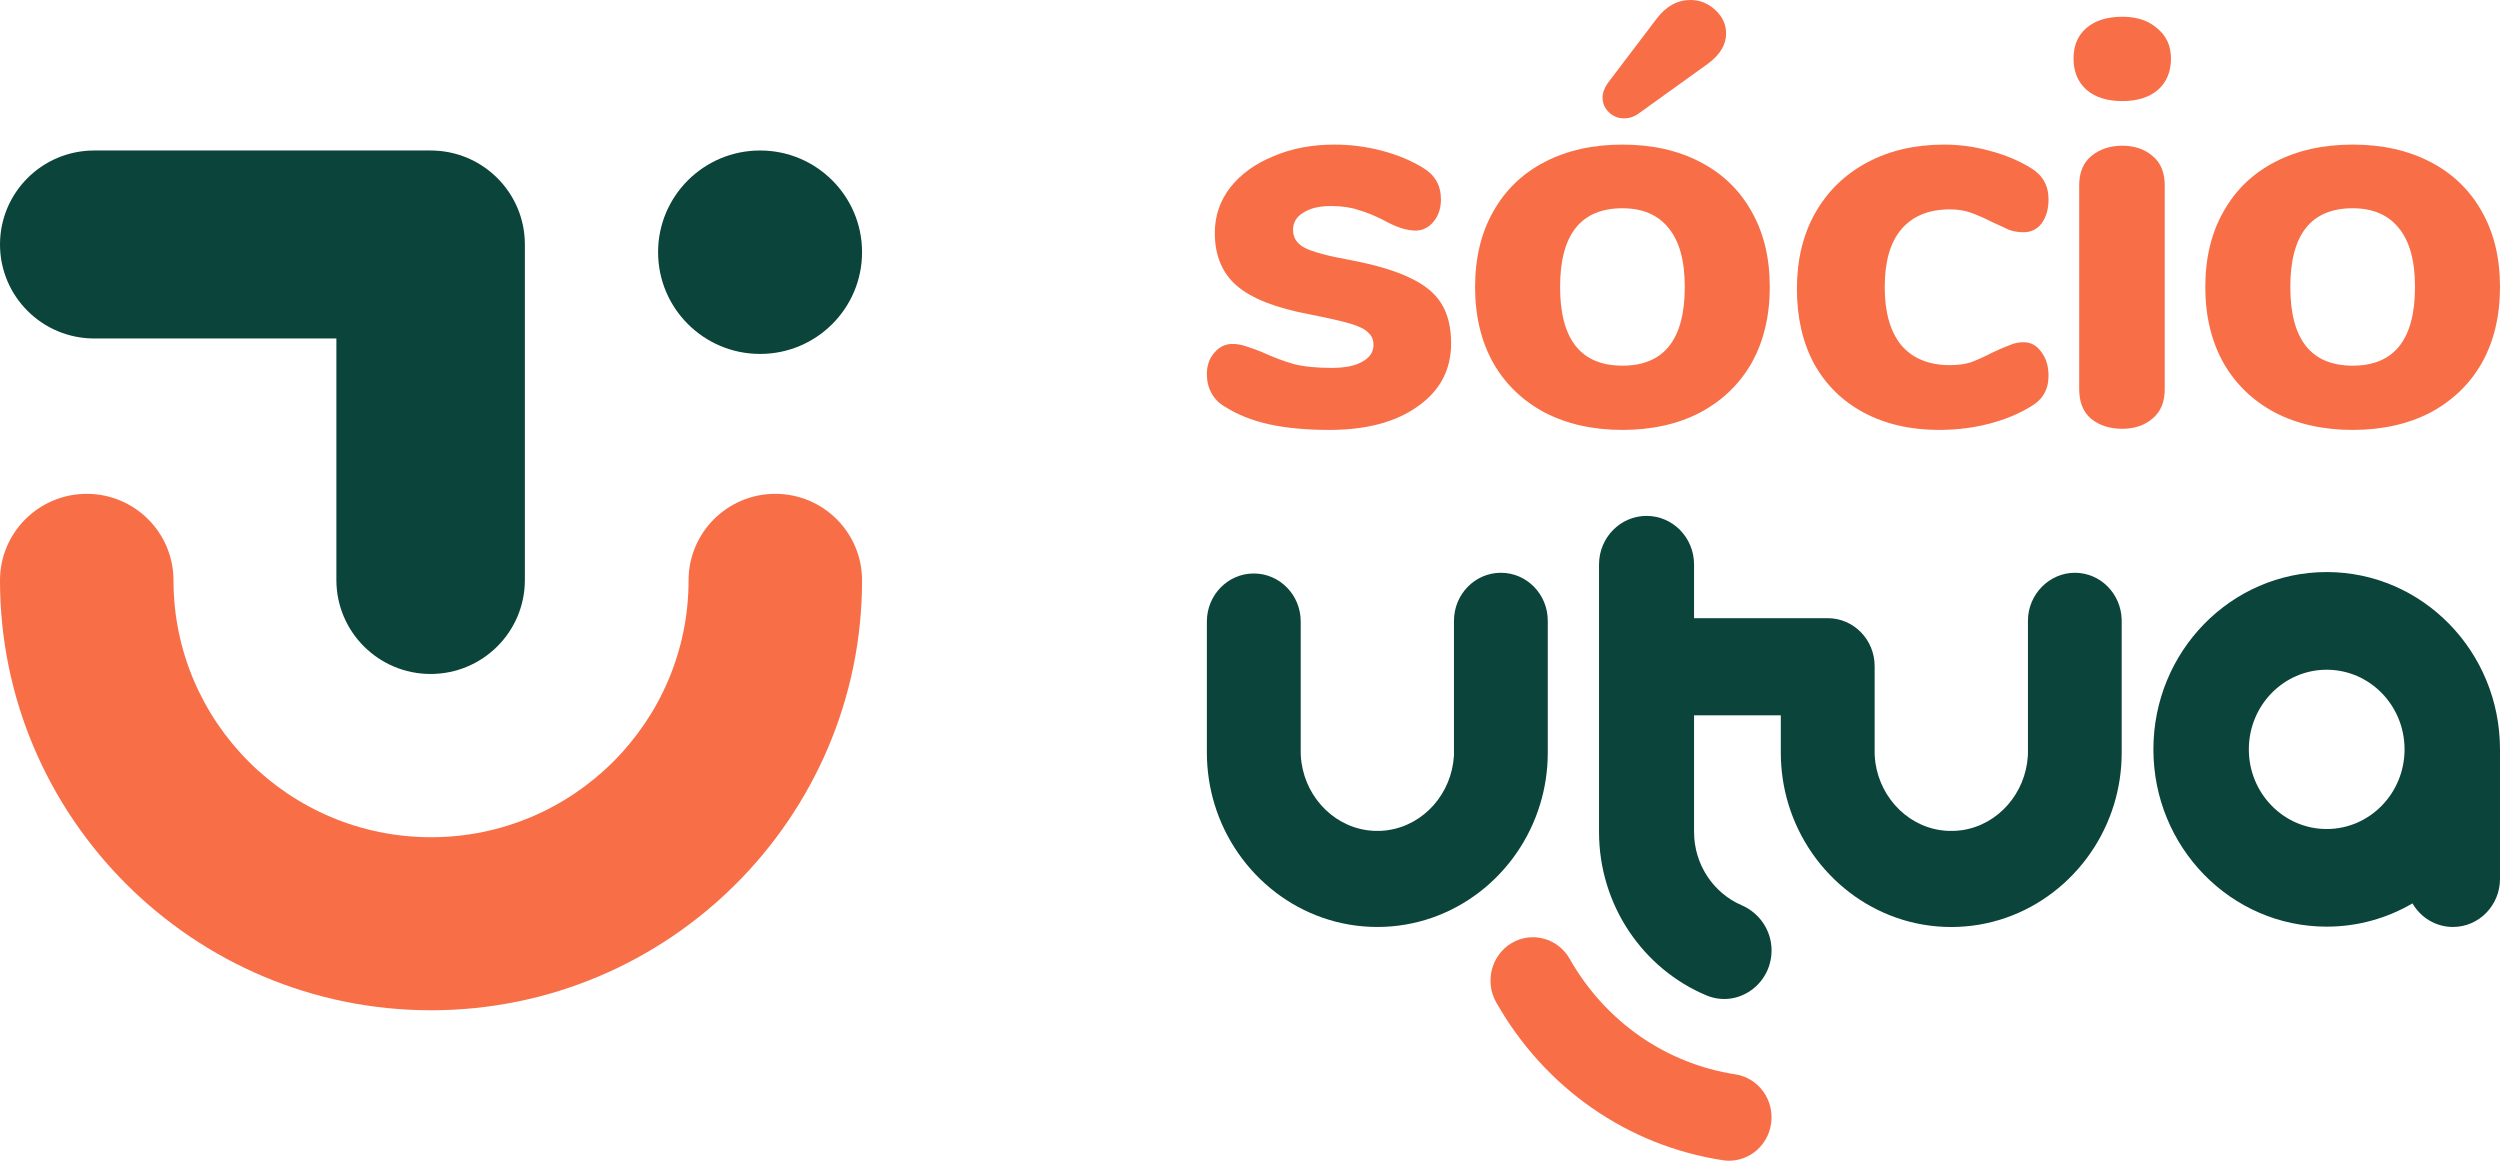
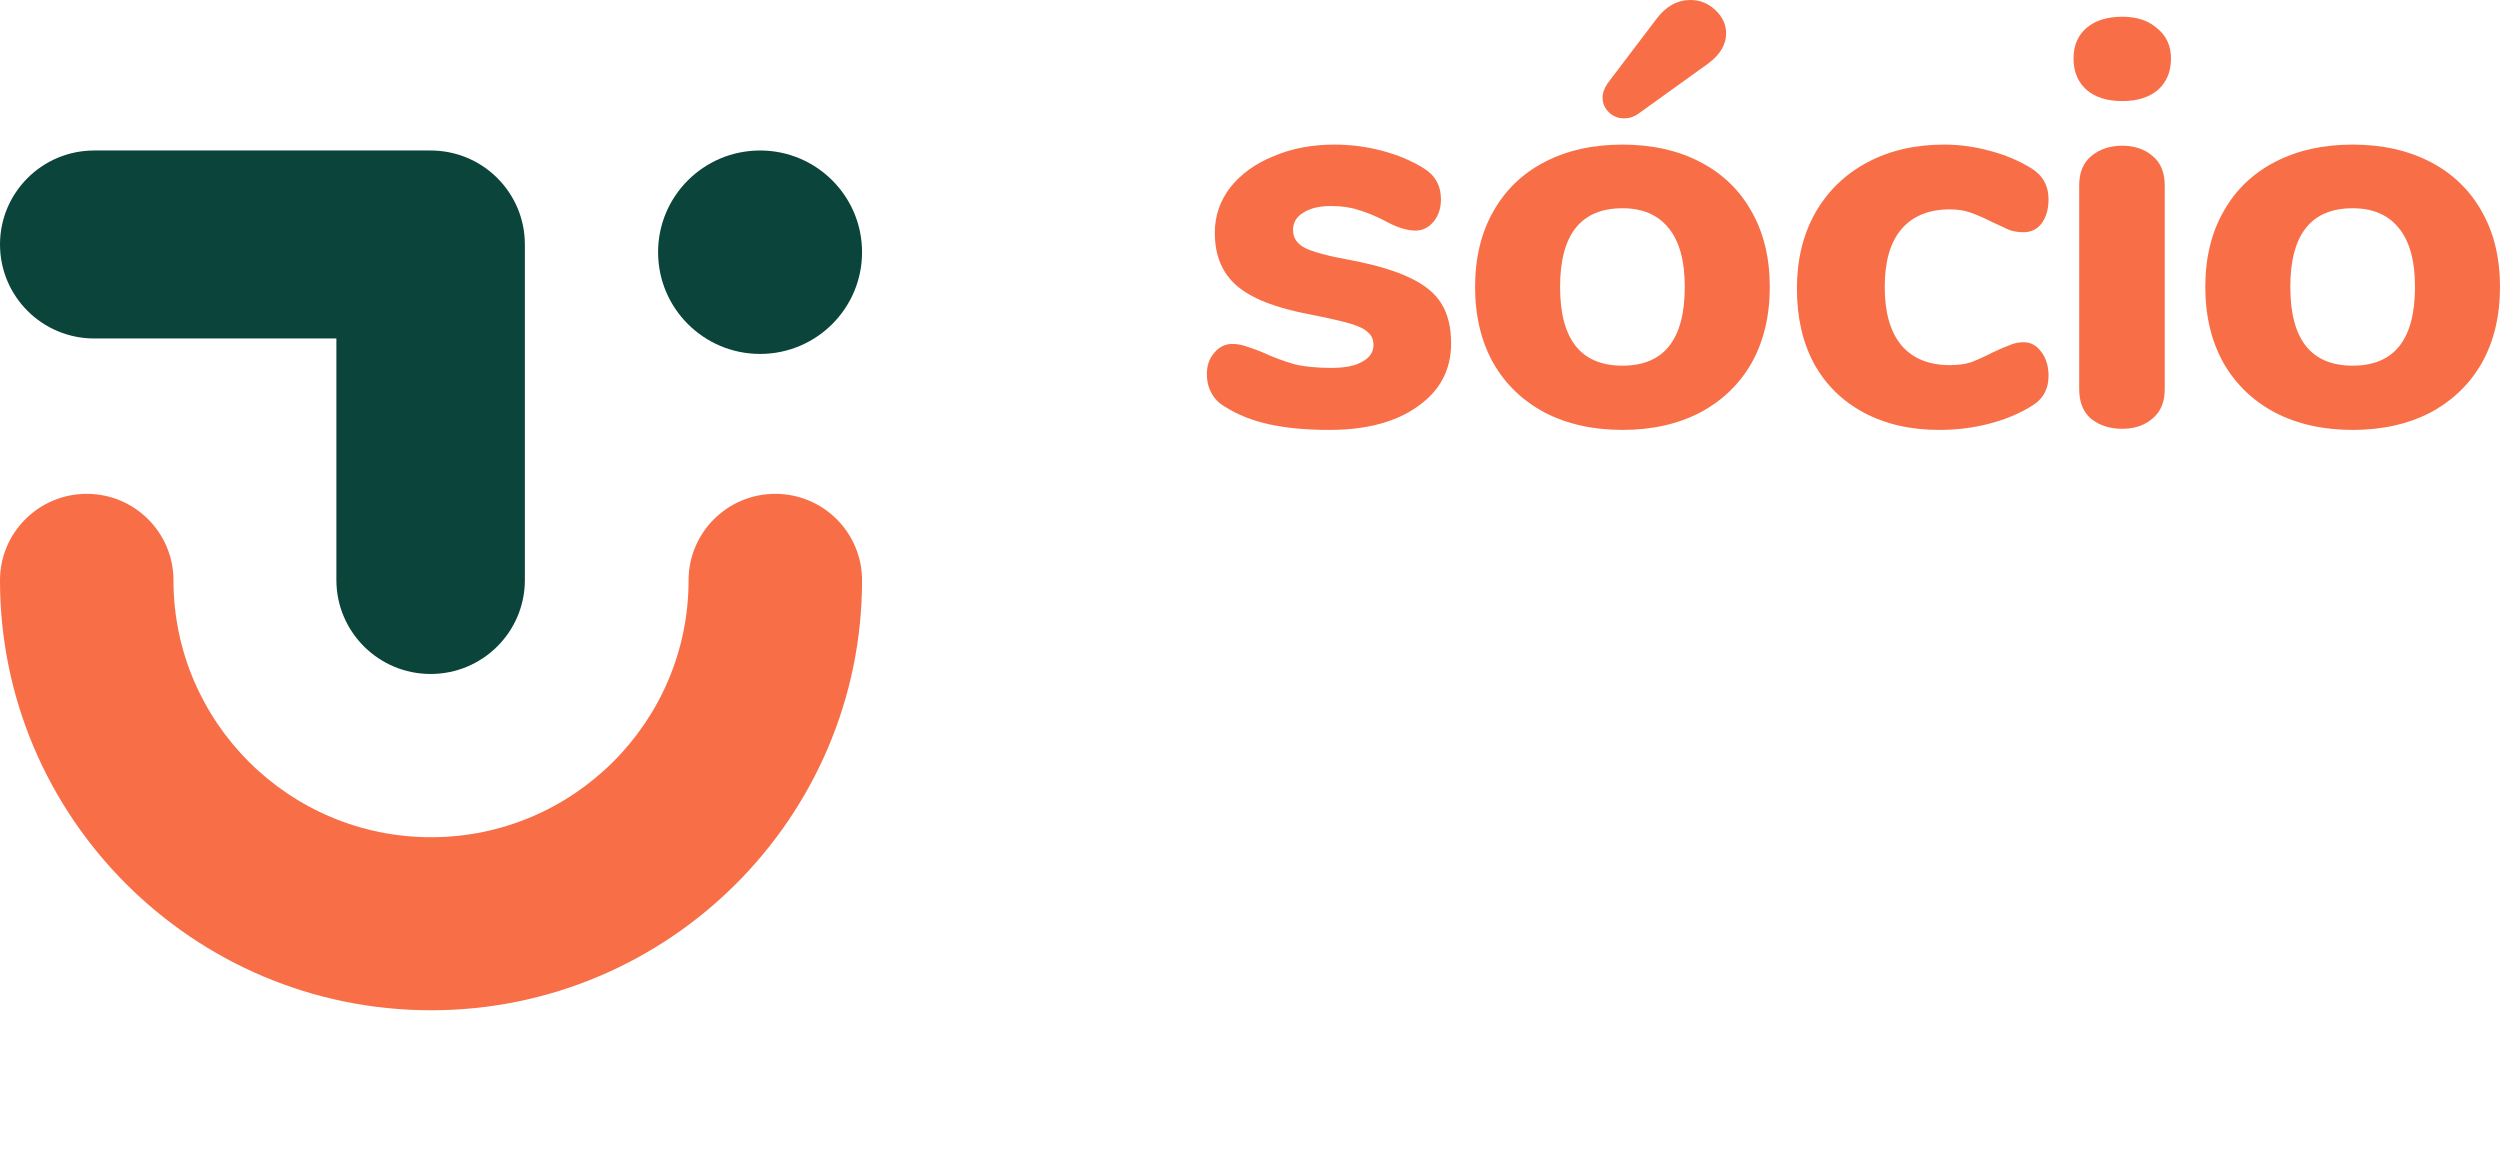
<svg xmlns="http://www.w3.org/2000/svg" width="56" height="26" viewBox="0 0 56 26" fill="none">
  <g clip-path="url(#clip0_41_239)">
    <path d="M2.111 3.371H9.646C10.812 3.371 11.757 4.313 11.757 5.476V12.992C11.757 14.154 10.812 15.097 9.646 15.097C8.48 15.097 7.535 14.154 7.535 12.992V7.582H2.111C0.945 7.582 -0 6.639 -0 5.476C7.765e-05 4.313 0.945 3.371 2.111 3.371Z" fill="#0B443A" />
    <path d="M9.655 22.63C14.979 22.63 19.31 18.31 19.31 13C19.31 11.93 18.44 11.062 17.367 11.062C16.294 11.062 15.424 11.93 15.424 13C15.424 16.173 12.836 18.754 9.655 18.754C6.474 18.754 3.886 16.173 3.886 13C3.886 11.93 3.016 11.062 1.943 11.062C0.87 11.062 -3.84096e-05 11.93 -3.84096e-05 13C-3.84096e-05 18.31 4.331 22.63 9.655 22.63Z" fill="#F86E47" />
    <path d="M17.026 7.928C15.764 7.928 14.741 6.908 14.741 5.649C14.741 4.391 15.764 3.371 17.026 3.371C18.287 3.371 19.31 4.391 19.31 5.649C19.31 6.908 18.287 7.928 17.026 7.928Z" fill="#0B443A" />
  </g>
  <path d="M29.776 9.63C29.26 9.63 28.811 9.588 28.431 9.505C28.05 9.421 27.716 9.288 27.428 9.104C27.301 9.029 27.204 8.929 27.136 8.804C27.068 8.679 27.034 8.537 27.034 8.379C27.034 8.187 27.089 8.029 27.199 7.904C27.309 7.77 27.445 7.704 27.606 7.704C27.716 7.704 27.826 7.725 27.936 7.766C28.046 7.8 28.16 7.841 28.278 7.891C28.515 8 28.748 8.087 28.977 8.154C29.205 8.212 29.488 8.241 29.827 8.241C30.123 8.241 30.352 8.196 30.512 8.104C30.682 8.012 30.766 7.887 30.766 7.729C30.766 7.612 30.728 7.52 30.652 7.454C30.584 7.379 30.453 7.312 30.259 7.253C30.064 7.195 29.755 7.124 29.332 7.041C28.579 6.899 28.037 6.687 27.707 6.403C27.377 6.12 27.212 5.724 27.212 5.215C27.212 4.84 27.326 4.502 27.555 4.202C27.792 3.902 28.113 3.668 28.52 3.502C28.926 3.327 29.383 3.239 29.89 3.239C30.254 3.239 30.61 3.285 30.957 3.377C31.304 3.468 31.613 3.598 31.883 3.764C32.146 3.923 32.277 4.156 32.277 4.465C32.277 4.665 32.222 4.831 32.112 4.965C32.002 5.098 31.866 5.165 31.706 5.165C31.511 5.165 31.278 5.09 31.008 4.94C30.796 4.831 30.601 4.752 30.424 4.702C30.254 4.644 30.051 4.615 29.814 4.615C29.552 4.615 29.345 4.665 29.192 4.765C29.04 4.856 28.964 4.986 28.964 5.152C28.964 5.328 29.053 5.461 29.23 5.553C29.408 5.644 29.751 5.736 30.259 5.828C30.826 5.936 31.27 6.07 31.591 6.228C31.913 6.378 32.146 6.57 32.289 6.803C32.433 7.037 32.505 7.333 32.505 7.691C32.505 8.283 32.256 8.754 31.756 9.104C31.266 9.455 30.605 9.63 29.776 9.63Z" fill="#F86E47" />
  <path d="M36.343 9.63C35.682 9.63 35.103 9.5 34.603 9.242C34.104 8.975 33.719 8.604 33.448 8.129C33.178 7.645 33.042 7.078 33.042 6.428C33.042 5.778 33.178 5.215 33.448 4.74C33.719 4.256 34.104 3.885 34.603 3.627C35.103 3.368 35.682 3.239 36.343 3.239C37.003 3.239 37.582 3.368 38.081 3.627C38.581 3.885 38.966 4.256 39.237 4.74C39.507 5.215 39.643 5.778 39.643 6.428C39.643 7.078 39.507 7.645 39.237 8.129C38.966 8.604 38.581 8.975 38.081 9.242C37.582 9.5 37.003 9.63 36.343 9.63ZM36.343 8.191C37.273 8.191 37.739 7.604 37.739 6.428C37.739 5.836 37.616 5.394 37.371 5.102C37.134 4.811 36.791 4.665 36.343 4.665C35.412 4.665 34.946 5.253 34.946 6.428C34.946 7.604 35.412 8.191 36.343 8.191ZM36.711 2.539C36.609 2.614 36.499 2.651 36.381 2.651C36.245 2.651 36.131 2.605 36.038 2.514C35.945 2.422 35.898 2.314 35.898 2.189C35.898 2.08 35.936 1.972 36.013 1.863L37.104 0.425C37.316 0.142 37.57 0 37.866 0C38.077 0 38.264 0.075 38.424 0.225C38.585 0.375 38.665 0.55 38.665 0.75C38.665 1 38.53 1.226 38.259 1.426L36.711 2.539Z" fill="#F86E47" />
  <path d="M43.437 9.63C42.794 9.63 42.231 9.5 41.748 9.242C41.266 8.983 40.894 8.617 40.632 8.141C40.378 7.666 40.251 7.108 40.251 6.466C40.251 5.824 40.386 5.261 40.657 4.777C40.936 4.285 41.325 3.906 41.825 3.639C42.324 3.372 42.899 3.239 43.551 3.239C43.889 3.239 44.228 3.285 44.566 3.377C44.913 3.468 45.222 3.598 45.493 3.764C45.755 3.923 45.887 4.156 45.887 4.465C45.887 4.681 45.836 4.861 45.734 5.002C45.633 5.136 45.497 5.202 45.328 5.202C45.218 5.202 45.112 5.186 45.011 5.152C44.918 5.111 44.791 5.052 44.63 4.977C44.452 4.886 44.291 4.815 44.148 4.765C44.012 4.715 43.856 4.69 43.678 4.69C43.204 4.69 42.84 4.84 42.586 5.14C42.341 5.432 42.218 5.861 42.218 6.428C42.218 6.995 42.341 7.429 42.586 7.729C42.84 8.029 43.204 8.179 43.678 8.179C43.856 8.179 44.012 8.158 44.148 8.116C44.283 8.066 44.448 7.991 44.643 7.891C44.803 7.816 44.93 7.762 45.023 7.729C45.117 7.687 45.218 7.666 45.328 7.666C45.489 7.666 45.62 7.737 45.722 7.879C45.832 8.021 45.887 8.2 45.887 8.417C45.887 8.725 45.755 8.954 45.493 9.104C45.222 9.271 44.909 9.4 44.554 9.492C44.198 9.584 43.826 9.63 43.437 9.63Z" fill="#F86E47" />
  <path d="M47.538 9.605C47.259 9.605 47.026 9.53 46.84 9.38C46.663 9.229 46.574 9.008 46.574 8.717V4.152C46.574 3.86 46.667 3.639 46.853 3.489C47.039 3.339 47.268 3.264 47.538 3.264C47.809 3.264 48.033 3.339 48.211 3.489C48.397 3.639 48.49 3.86 48.49 4.152V8.717C48.49 9.008 48.397 9.229 48.211 9.38C48.033 9.53 47.809 9.605 47.538 9.605ZM47.538 2.264C47.2 2.264 46.933 2.18 46.739 2.013C46.544 1.838 46.447 1.605 46.447 1.313C46.447 1.021 46.544 0.792 46.739 0.625C46.933 0.459 47.2 0.375 47.538 0.375C47.868 0.375 48.131 0.463 48.325 0.638C48.529 0.805 48.63 1.03 48.63 1.313C48.63 1.605 48.533 1.838 48.338 2.013C48.144 2.18 47.877 2.264 47.538 2.264Z" fill="#F86E47" />
  <path d="M52.7 9.63C52.04 9.63 51.46 9.5 50.961 9.242C50.461 8.975 50.076 8.604 49.806 8.129C49.535 7.645 49.399 7.078 49.399 6.428C49.399 5.778 49.535 5.215 49.806 4.74C50.076 4.256 50.461 3.885 50.961 3.627C51.46 3.368 52.04 3.239 52.7 3.239C53.36 3.239 53.939 3.368 54.439 3.627C54.938 3.885 55.323 4.256 55.594 4.74C55.864 5.215 56 5.778 56 6.428C56 7.078 55.864 7.645 55.594 8.129C55.323 8.604 54.938 8.975 54.439 9.242C53.939 9.5 53.36 9.63 52.7 9.63ZM52.7 8.191C53.63 8.191 54.096 7.604 54.096 6.428C54.096 5.836 53.973 5.394 53.728 5.102C53.491 4.811 53.148 4.665 52.7 4.665C51.769 4.665 51.303 5.253 51.303 6.428C51.303 7.604 51.769 8.191 52.7 8.191Z" fill="#F86E47" />
  <g clip-path="url(#clip1_41_239)">
    <path d="M33.62 12.83C33.04 12.83 32.569 13.312 32.569 13.905V16.858C32.569 16.882 32.569 16.906 32.568 16.93C32.517 17.771 31.903 18.474 31.098 18.594C31.09 18.596 31.082 18.597 31.075 18.598C31.059 18.6 31.044 18.601 31.029 18.603C31.014 18.604 31 18.606 30.986 18.607C30.973 18.608 30.96 18.609 30.946 18.61C30.93 18.61 30.914 18.611 30.897 18.612C30.882 18.612 30.867 18.612 30.853 18.612C30.838 18.612 30.823 18.612 30.808 18.612C30.791 18.611 30.775 18.61 30.759 18.61C30.746 18.609 30.733 18.608 30.72 18.607C30.705 18.606 30.691 18.604 30.677 18.603C30.661 18.601 30.646 18.6 30.631 18.598C30.623 18.597 30.615 18.595 30.607 18.594C29.803 18.474 29.188 17.77 29.138 16.93C29.137 16.906 29.136 16.882 29.136 16.858V13.921C29.136 13.327 28.665 12.846 28.085 12.846C27.506 12.846 27.034 13.327 27.034 13.921V16.858C27.034 17.262 27.095 17.651 27.206 18.017C27.691 19.606 29.142 20.764 30.852 20.764H30.853C32.563 20.764 34.014 19.606 34.498 18.017C34.61 17.651 34.67 17.262 34.67 16.858V13.905C34.67 13.311 34.2 12.83 33.62 12.83Z" fill="#0B443A" />
    <path d="M47.525 13.873C47.508 13.294 47.046 12.83 46.476 12.83C45.907 12.83 45.426 13.312 45.426 13.905V16.858C45.426 16.883 45.425 16.907 45.424 16.93C45.373 17.771 44.759 18.475 43.954 18.595C43.946 18.596 43.938 18.597 43.931 18.598C43.916 18.6 43.9 18.602 43.885 18.603C43.87 18.605 43.856 18.606 43.842 18.608C43.829 18.608 43.816 18.609 43.802 18.61C43.786 18.611 43.77 18.612 43.753 18.612C43.738 18.612 43.723 18.612 43.708 18.612C43.694 18.612 43.678 18.612 43.663 18.612C43.647 18.612 43.631 18.61 43.614 18.61C43.601 18.609 43.588 18.608 43.575 18.608C43.561 18.606 43.547 18.605 43.532 18.603C43.517 18.602 43.502 18.6 43.486 18.598C43.479 18.597 43.471 18.596 43.463 18.595C42.658 18.475 42.044 17.771 41.993 16.93C41.992 16.907 41.992 16.883 41.992 16.858V14.921C41.992 14.328 41.521 13.847 40.941 13.847C40.941 13.847 40.926 13.847 40.918 13.847H37.947V12.645C37.947 12.044 37.471 11.556 36.883 11.556C36.295 11.556 35.818 12.044 35.818 12.645V18.635C35.818 20.287 36.814 21.705 38.222 22.296C38.919 22.588 39.683 22.058 39.683 21.288C39.683 20.842 39.413 20.45 39.012 20.277C38.386 20.007 37.947 19.372 37.947 18.635V16.024H39.89V16.859C39.89 17.262 39.95 17.652 40.062 18.018C40.547 19.606 41.998 20.765 43.708 20.765H43.708C45.418 20.765 46.87 19.606 47.354 18.018C47.466 17.652 47.526 17.262 47.526 16.859V13.872L47.525 13.873L47.525 13.873Z" fill="#0B443A" />
    <path d="M56 16.786C56 14.592 54.262 12.814 52.118 12.814C49.974 12.814 48.236 14.592 48.236 16.786C48.236 18.979 49.974 20.757 52.118 20.757C52.817 20.757 53.472 20.567 54.039 20.236C54.223 20.552 54.56 20.764 54.946 20.764C55.528 20.764 56 20.281 56 19.686V16.786H56ZM52.118 18.57C51.155 18.57 50.374 17.771 50.374 16.786C50.374 15.8 51.155 15.002 52.118 15.002C53.081 15.002 53.862 15.8 53.862 16.786C53.862 17.771 53.081 18.57 52.118 18.57Z" fill="#0B443A" />
    <path d="M38.732 26C38.685 26 38.638 25.997 38.59 25.989C36.454 25.661 34.605 24.373 33.516 22.455C33.252 21.991 33.406 21.395 33.86 21.125C34.315 20.856 34.897 21.014 35.161 21.478C35.958 22.883 37.311 23.825 38.872 24.065C39.392 24.145 39.75 24.64 39.672 25.172C39.601 25.654 39.195 26 38.732 26V26Z" fill="#F86E47" />
  </g>
  <defs>
    <clipPath id="clip0_41_239">
      <rect width="19.31" height="19.259" fill="white" transform="matrix(-1 0 0 1 19.31 3.371)" />
    </clipPath>
    <clipPath id="clip1_41_239">
-       <rect width="28.965" height="14.444" fill="white" transform="translate(27.034 11.556)" />
-     </clipPath>
+       </clipPath>
  </defs>
</svg>